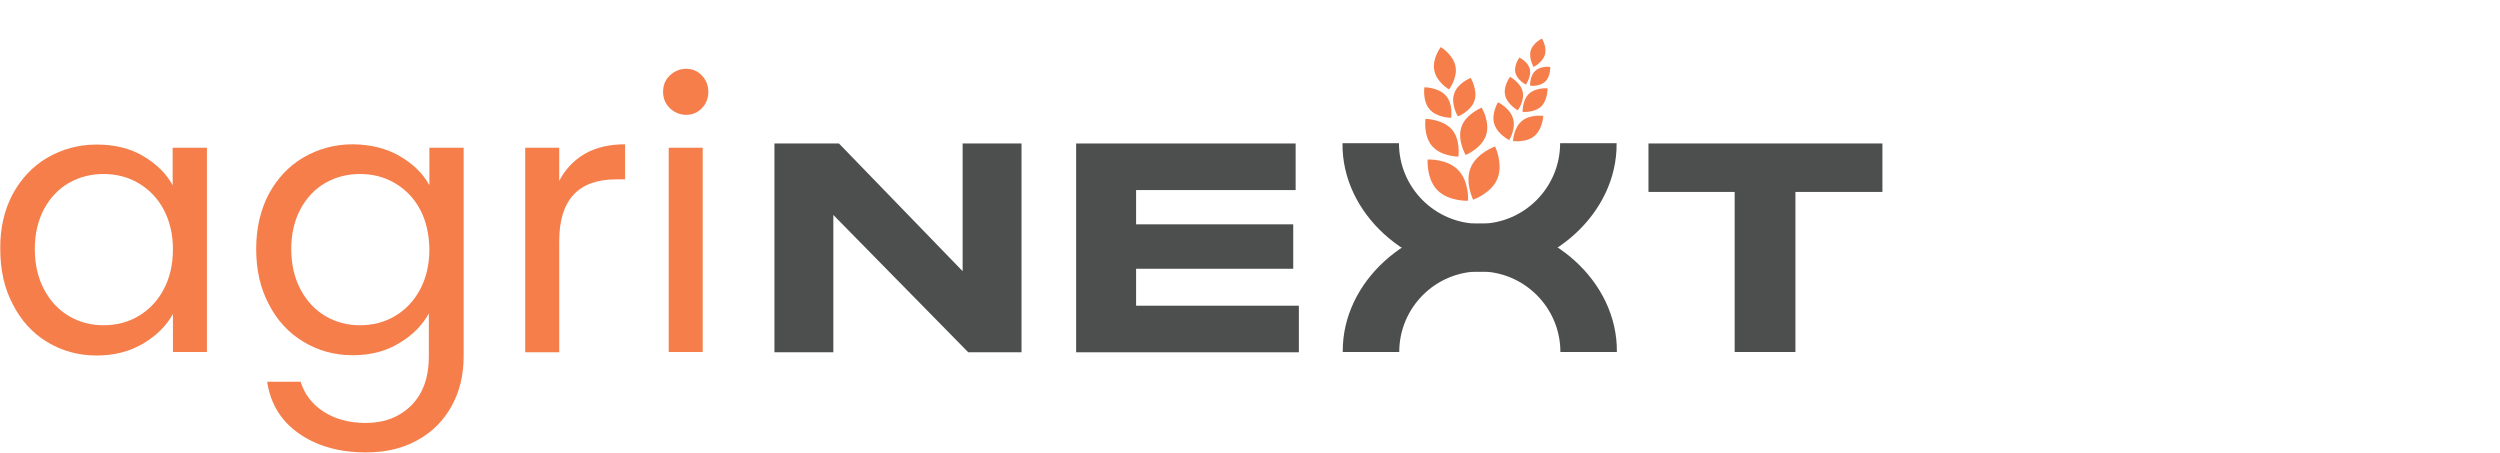
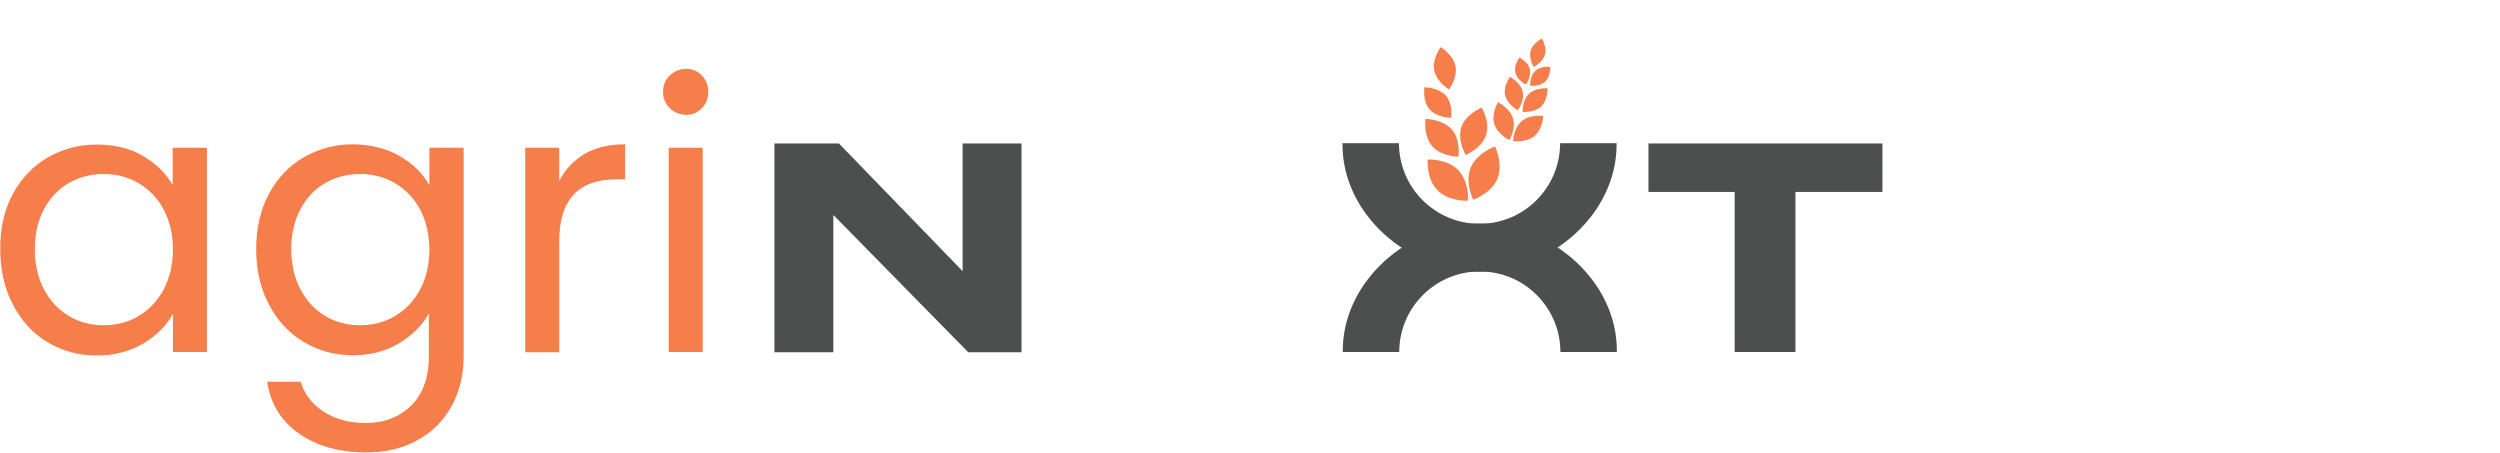
<svg xmlns="http://www.w3.org/2000/svg" version="1.1" id="Layer_1" x="0px" y="0px" viewBox="0 0 933.9 169.1" style="enable-background:new 0 0 933.9 169.1;" xml:space="preserve">
  <style type="text/css"> .st0{fill:#F57E4B;} .st1{fill:#4D4E4E;} </style>
  <g>
    <g>
      <path class="st0" d="M543.7,24.7c0.9,4.4-2.4,8.7-2.4,8.7s-4.7-2.7-5.5-7.1c-0.9-4.4,2.4-8.7,2.4-8.7S542.8,20.3,543.7,24.7z" />
      <path class="st0" d="M534.1,40.9c2.7,3.1,8,3.1,8,3.1s0.8-5.2-2-8.3s-8-3.1-8-3.1S531.3,37.8,534.1,40.9z" />
-       <path class="st0" d="M550.8,37.6c-1.3,4-6.2,5.9-6.2,5.9s-2.7-4.5-1.4-8.5s6.2-5.9,6.2-5.9S552.1,33.7,550.8,37.6z" />
      <path class="st0" d="M535,54.6c3.4,3.9,9.8,3.9,9.8,3.9s0.9-6.4-2.5-10.2s-9.8-3.9-9.8-3.9S531.6,50.7,535,54.6z" />
      <path class="st0" d="M555.1,50.6c-1.7,4.9-7.6,7.3-7.6,7.3s-3.2-5.5-1.6-10.4s7.6-7.3,7.6-7.3S556.8,45.7,555.1,50.6z" />
      <path class="st0" d="M559.4,66.7c-2.2,5.5-9.1,7.9-9.1,7.9s-3.2-6.5-0.9-12s9.1-7.9,9.1-7.9S561.6,61.1,559.4,66.7z" />
      <path class="st0" d="M537,71.1c4.2,4.2,11.4,3.9,11.4,3.9s0.5-7.2-3.7-11.5s-11.4-3.9-11.4-3.9S532.8,66.9,537,71.1z" />
      <path class="st0" d="M577.1,20.5c-0.9,2.9-4.2,4.5-4.2,4.5s-1.9-3.1-1.1-6.1c0.9-2.9,4.2-4.5,4.2-4.5S578,17.6,577.1,20.5z" />
      <path class="st0" d="M566.1,27.2c0.7,2.8,3.9,4.4,3.9,4.4s2.1-2.9,1.5-5.7s-3.9-4.4-3.9-4.4S565.4,24.4,566.1,27.2z" />
      <path class="st0" d="M577.2,30.5c-2.1,2-5.6,1.5-5.6,1.5s-0.2-3.6,1.9-5.5c2.1-2,5.6-1.5,5.6-1.5S579.3,28.6,577.2,30.5z" />
      <path class="st0" d="M562.3,35.7c0.8,3.4,4.7,5.5,4.7,5.5s2.6-3.5,1.8-7c-0.8-3.4-4.7-5.5-4.7-5.5S561.4,32.3,562.3,35.7z" />
      <path class="st0" d="M575.7,39.8c-2.6,2.4-6.9,2-6.9,2s-0.2-4.4,2.4-6.8c2.6-2.4,6.9-2,6.9-2S578.2,37.4,575.7,39.8z" />
      <path class="st0" d="M573.2,50.8c-3.1,2.6-8,1.9-8,1.9s0.2-4.9,3.3-7.5c3.1-2.6,8-1.9,8-1.9S576.3,48.2,573.2,50.8z" />
      <path class="st0" d="M558.2,46.3c1.2,3.9,5.6,6,5.6,6s2.6-4.2,1.4-8.1s-5.6-6-5.6-6S557,42.4,558.2,46.3z" />
    </g>
    <g>
      <g>
        <g>
          <path class="st1" d="M381.6,53.6v78h-19.9l-50.4-51.3v51.3h-22v-78h24.1l46.2,47.7V53.6H381.6z" />
-           <path class="st1" d="M485.2,114.2v17.4H402v-78h82v17.4h-59.6v12.8h58.7v16.6h-58.7v13.8H485.2z" />
          <path class="st1" d="M703.1,71.7h-32.4v59.8h-22.7V71.7h-32.2V53.6l87.4,0V71.7z" />
        </g>
        <path class="st1" d="M552.7,101.5c-26.5,0-51.5-21.5-51.2-48l21.1,0c0,0,0,0,0,0c0,16.6,13.5,30.1,30.1,30.1 c16.6,0,30.1-13.5,30.1-30.1c0,0,0,0,0,0l21.1,0C604.2,79.9,579.2,101.5,552.7,101.5z" />
        <path class="st1" d="M552.8,83.5c26.5,0,51.5,21.5,51.2,48l-21.1,0c0,0,0,0,0,0c0-16.6-13.5-30.1-30.1-30.1 c-16.6,0-30.1,13.5-30.1,30.1c0,0,0,0,0,0l-21.1,0C501.3,105.1,526.3,83.5,552.8,83.5z" />
      </g>
      <g>
        <path class="st0" d="M4.7,72.6c3.2-5.9,7.5-10.5,13-13.7c5.5-3.2,11.7-4.9,18.4-4.9c6.7,0,12.5,1.4,17.4,4.3 c4.9,2.9,8.6,6.5,11,10.9V55.2h12.8v76.3H64.6v-14.2c-2.5,4.5-6.2,8.1-11.2,11.1c-5,2.9-10.7,4.4-17.3,4.4 c-6.8,0-12.9-1.7-18.4-5c-5.5-3.3-9.8-8-12.9-14.1c-3.2-6-4.7-12.9-4.7-20.6C0,85.3,1.6,78.5,4.7,72.6z M61.1,78.2 c-2.3-4.3-5.5-7.5-9.4-9.8c-3.9-2.3-8.3-3.4-13-3.4c-4.7,0-9,1.1-12.9,3.3s-7,5.5-9.3,9.7c-2.3,4.3-3.5,9.3-3.5,15 c0,5.8,1.2,10.9,3.5,15.2c2.3,4.3,5.4,7.6,9.3,9.9c3.9,2.3,8.2,3.4,12.9,3.4c4.7,0,9.1-1.1,13-3.4c3.9-2.3,7.1-5.6,9.4-9.9 c2.3-4.3,3.5-9.3,3.5-15.1C64.6,87.5,63.4,82.5,61.1,78.2z" />
        <path class="st0" d="M149.3,58.3c5,2.9,8.7,6.5,11.1,10.9V55.2h12.8v77.9c0,7-1.5,13.2-4.5,18.6c-3,5.4-7.2,9.7-12.7,12.7 c-5.5,3.1-11.9,4.6-19.3,4.6c-10,0-18.4-2.4-25.1-7.1c-6.7-4.7-10.6-11.2-11.8-19.3h12.5c1.4,4.6,4.3,8.4,8.6,11.2 c4.4,2.8,9.6,4.2,15.7,4.2c7,0,12.6-2.2,17-6.5c4.4-4.4,6.6-10.5,6.6-18.4v-16c-2.5,4.5-6.2,8.2-11.1,11.1 c-4.9,3-10.7,4.5-17.3,4.5c-6.8,0-12.9-1.7-18.4-5c-5.5-3.3-9.9-8-13-14.1c-3.2-6-4.7-12.9-4.7-20.6c0-7.8,1.6-14.6,4.7-20.5 c3.2-5.9,7.5-10.5,13-13.7c5.5-3.2,11.7-4.9,18.4-4.9C138.5,54,144.3,55.4,149.3,58.3z M156.9,78.2c-2.3-4.3-5.5-7.5-9.4-9.8 c-3.9-2.3-8.3-3.4-13-3.4c-4.7,0-9,1.1-12.9,3.3c-3.9,2.2-7,5.5-9.3,9.7c-2.3,4.3-3.5,9.3-3.5,15c0,5.8,1.2,10.9,3.5,15.2 c2.3,4.3,5.4,7.6,9.3,9.9c3.9,2.3,8.2,3.4,12.9,3.4c4.7,0,9.1-1.1,13-3.4c3.9-2.3,7.1-5.6,9.4-9.9c2.3-4.3,3.5-9.3,3.5-15.1 C160.3,87.5,159.2,82.5,156.9,78.2z" />
        <path class="st0" d="M218.4,57.5c4.1-2.4,9.2-3.6,15.1-3.6v13.1h-3.3c-14.2,0-21.3,7.7-21.3,23.1v41.5h-12.7V55.2h12.7v12.4 C211.1,63.3,214.3,59.9,218.4,57.5z" />
        <path class="st0" d="M250.2,40.4c-1.7-1.7-2.5-3.7-2.5-6.1c0-2.4,0.8-4.5,2.5-6.1s3.7-2.5,6.1-2.5c2.3,0,4.3,0.8,5.9,2.5 c1.6,1.7,2.4,3.7,2.4,6.1c0,2.4-0.8,4.5-2.4,6.1c-1.6,1.7-3.6,2.5-5.9,2.5C254,42.9,251.9,42,250.2,40.4z M262.5,55.2v76.3h-12.7 V55.2H262.5z" />
      </g>
    </g>
  </g>
</svg>